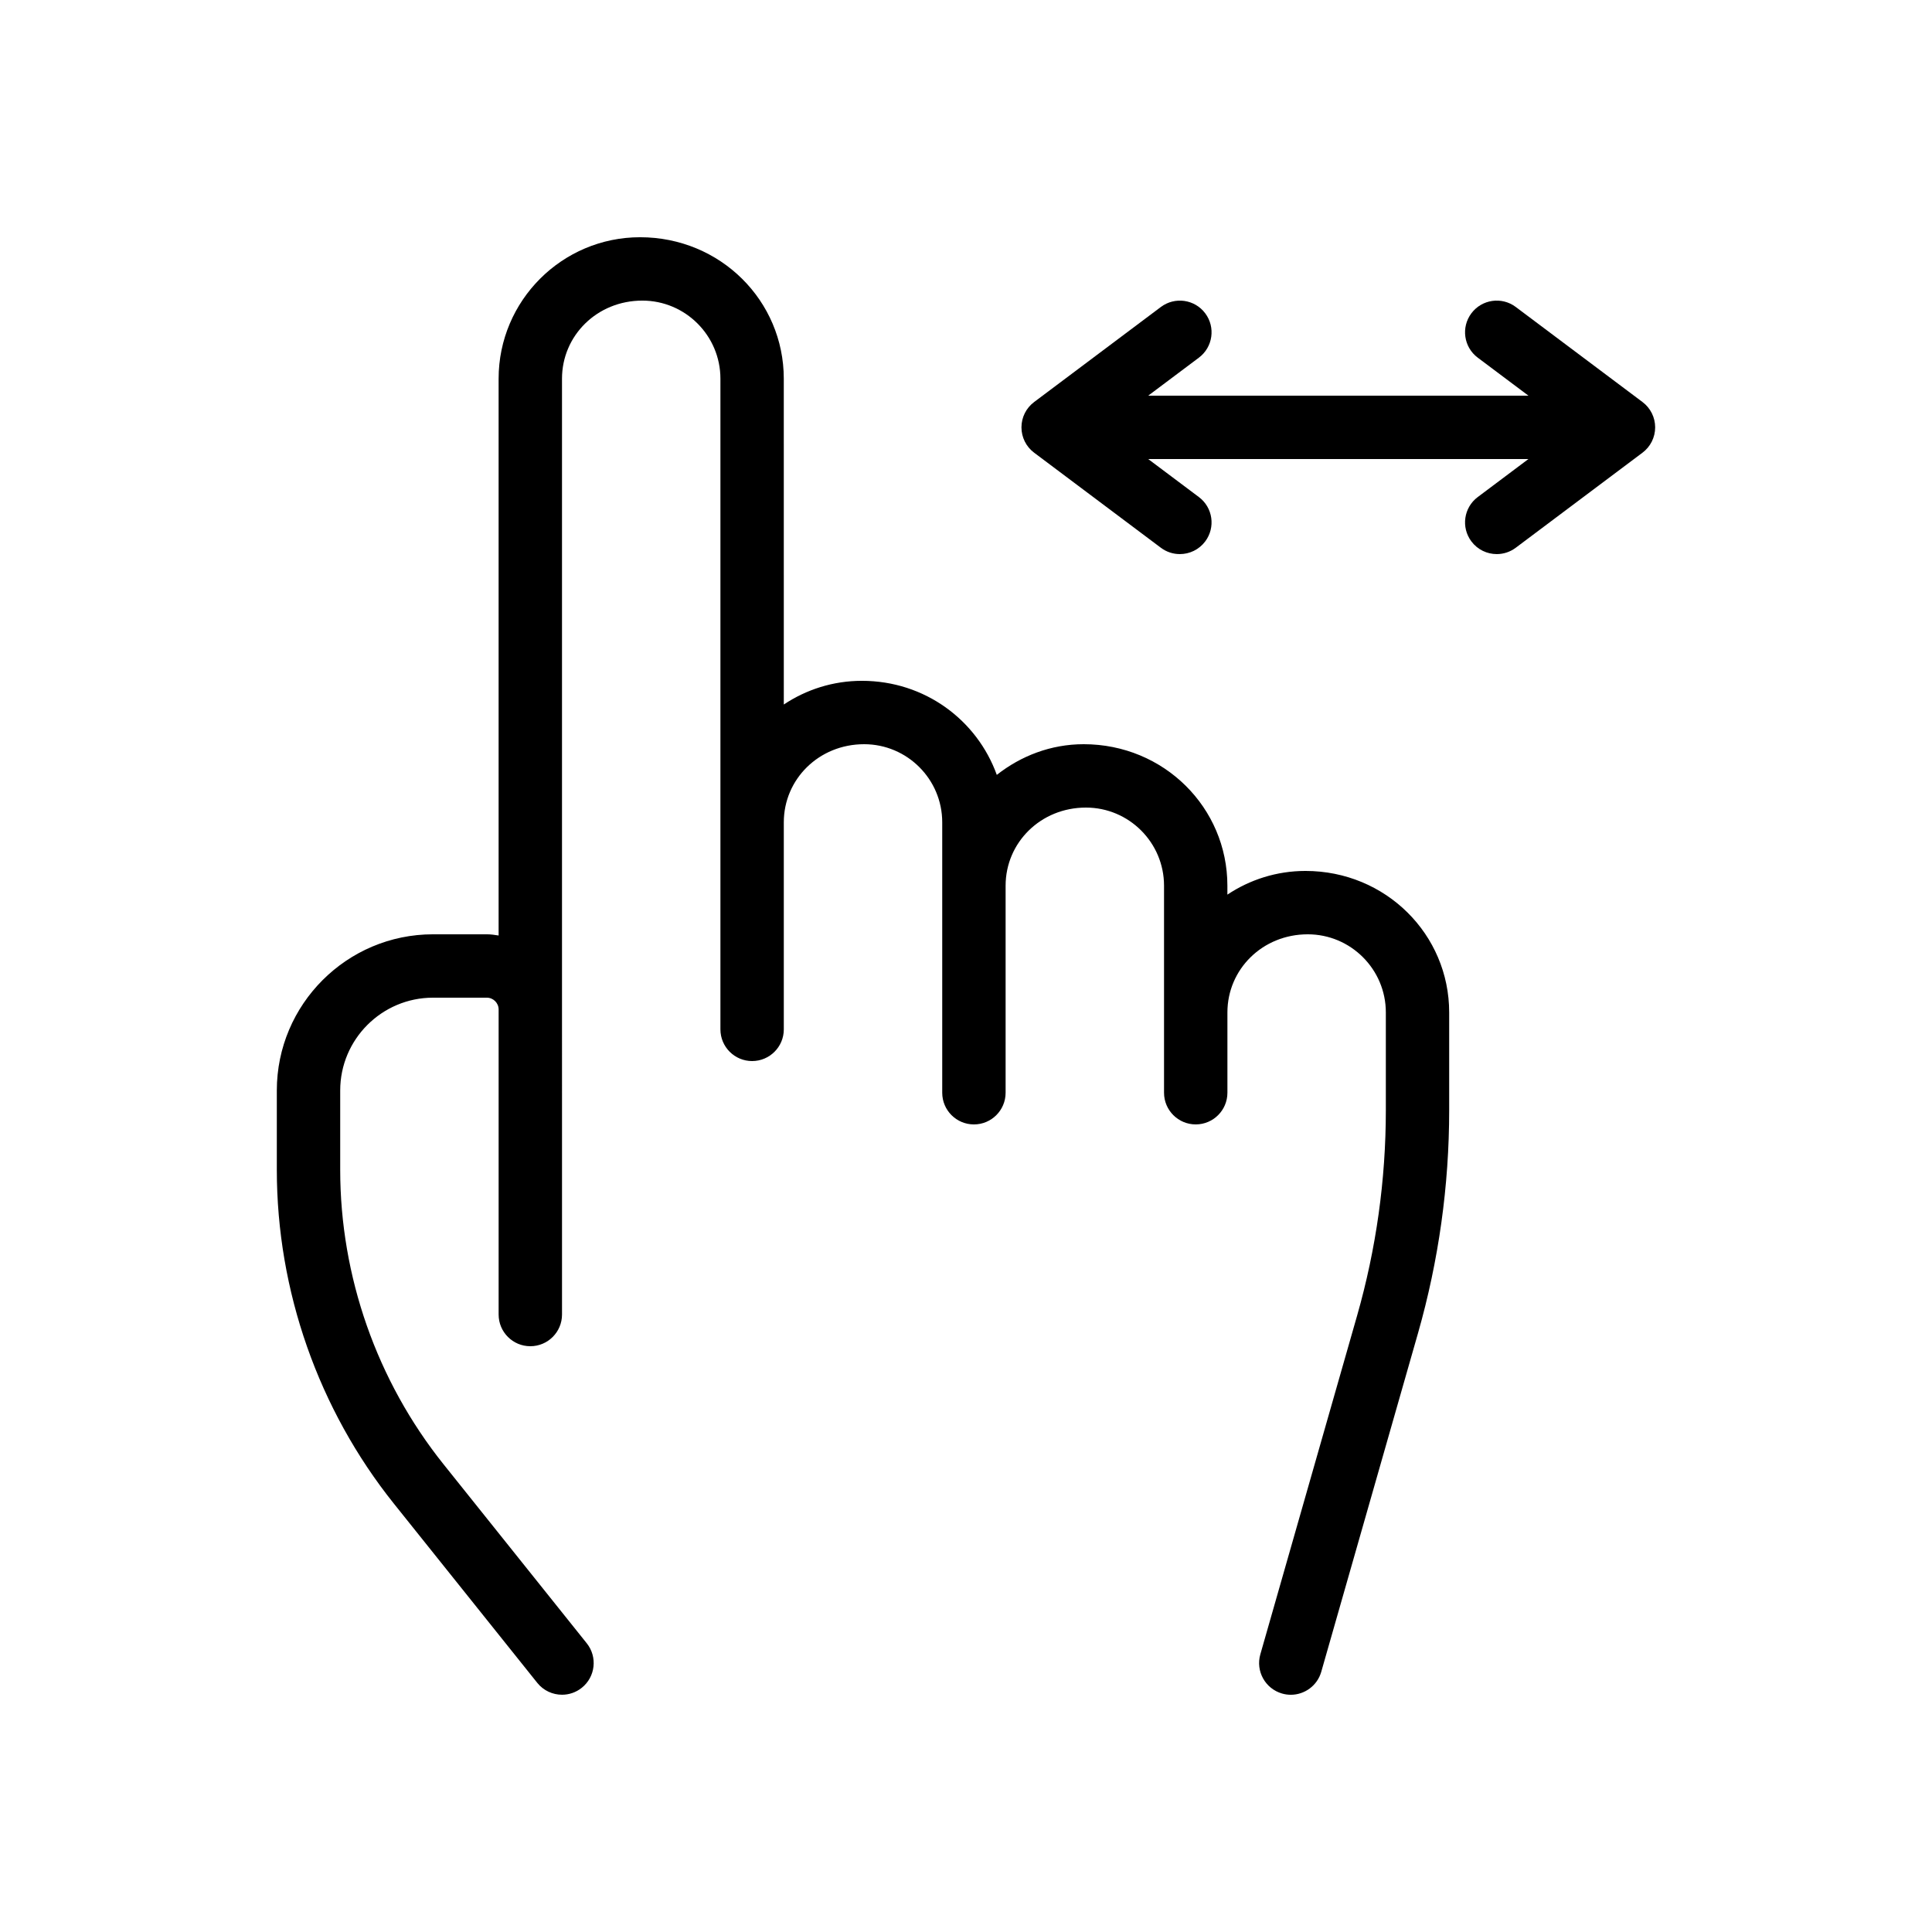
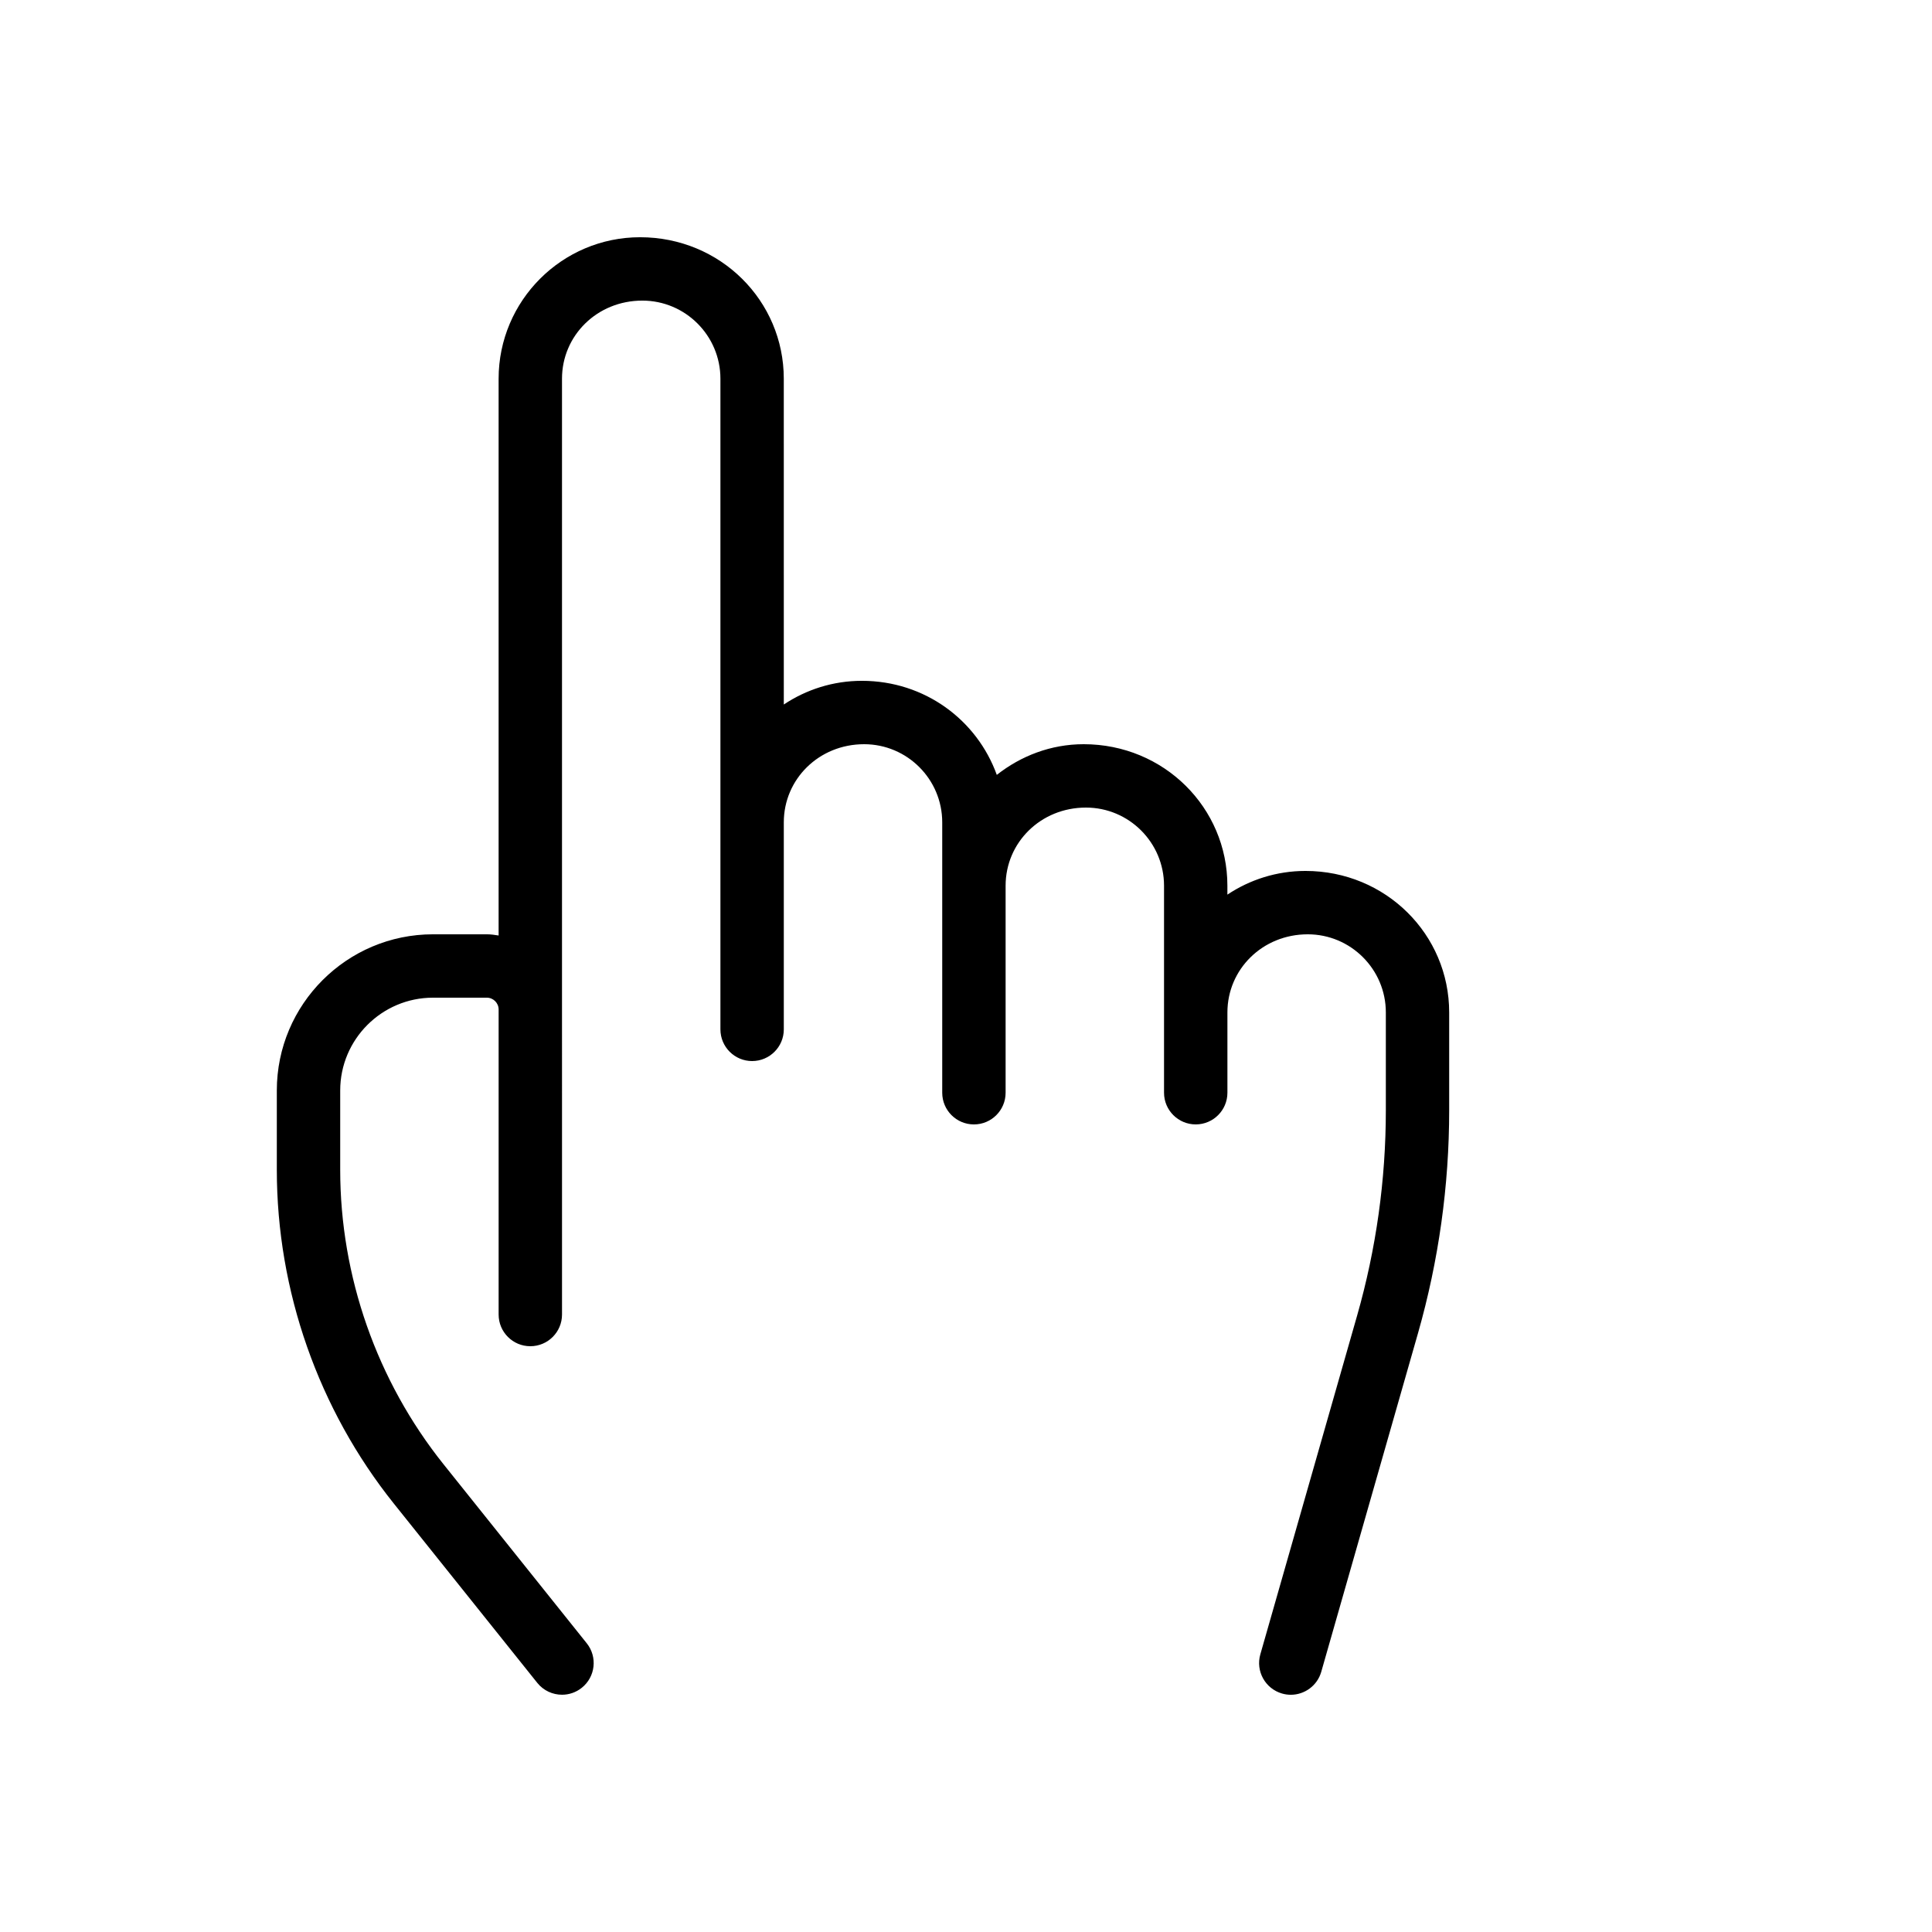
<svg xmlns="http://www.w3.org/2000/svg" fill="#000000" width="800px" height="800px" version="1.1" viewBox="144 144 512 512">
  <g>
    <path d="m286.38 589.97c1.656 2.074 4.102 3.152 6.559 3.152 1.84 0 3.695-0.602 5.238-1.84 3.625-2.894 4.211-8.18 1.312-11.801l-37.969-47.461c-17.645-22.062-27.363-49.766-27.363-78.008v-21.023c0-13.559 11.031-24.594 24.594-24.594h14.254c1.73 0 3.137 1.406 3.137 3.137v80.832c0 4.637 3.758 8.398 8.398 8.398 4.637 0 8.398-3.758 8.398-8.398v-58.777l-0.004-22.055v-167.17c0-11.414 9.285-20.699 21.289-20.699 11.41 0 20.695 9.285 20.695 20.699v172.43c0 4.637 3.758 8.398 8.398 8.398 4.637 0 8.398-3.758 8.398-8.398v-54.871c0-11.414 9.285-20.699 21.289-20.699 11.41 0 20.695 9.285 20.695 20.699v71.664c0 4.637 3.758 8.398 8.398 8.398 4.637 0 8.398-3.758 8.398-8.398v-54.871c0-11.414 9.285-20.699 21.289-20.699 11.41 0 20.695 9.285 20.695 20.699v54.867c0 4.637 3.758 8.398 8.398 8.398 4.637 0 8.398-3.758 8.398-8.398v-21.281c0-11.414 9.285-20.699 21.289-20.699 11.41 0 20.695 9.285 20.695 20.699v25.945c0 18.418-2.566 36.73-7.621 54.434l-25.641 89.742c-1.273 4.461 1.309 9.105 5.766 10.383 0.77 0.223 1.551 0.328 2.312 0.328 3.652-0.004 7.016-2.406 8.07-6.094l25.641-89.742c5.473-19.203 8.258-39.07 8.258-59.047v-25.945c0-20.676-16.816-37.496-38.082-37.496-7.652 0-14.758 2.324-20.695 6.277v-2.367c0-20.676-16.816-37.496-38.082-37.496-8.723 0-16.652 3.117-23.027 8.129-5.215-14.48-19.043-24.926-35.75-24.926-7.652 0-14.758 2.324-20.695 6.277l-0.004-86.336c0-20.676-16.816-37.496-38.082-37.496-20.672 0-37.492 16.816-37.492 37.496v147.55c-1.027-0.164-2.062-0.316-3.137-0.316h-14.254c-22.82 0-41.387 18.566-41.387 41.387v21.023c0 32.047 11.023 63.477 31.047 88.5z" />
-     <path d="m451.64 289.16c1.512 1.137 3.281 1.68 5.031 1.68 2.555 0 5.074-1.16 6.723-3.359 2.785-3.711 2.035-8.977-1.676-11.754l-13.438-10.078h100.77l-13.438 10.078c-3.711 2.781-4.461 8.043-1.676 11.754 1.648 2.199 4.168 3.359 6.723 3.359 1.75 0 3.519-0.547 5.031-1.68l33.586-25.191c2.117-1.582 3.359-4.07 3.359-6.715s-1.242-5.133-3.359-6.715l-33.586-25.191c-3.711-2.785-8.973-2.031-11.754 1.676-2.785 3.711-2.035 8.977 1.676 11.754l13.438 10.078-100.77 0.004 13.438-10.078c3.711-2.781 4.461-8.043 1.676-11.754-2.777-3.707-8.035-4.461-11.754-1.676l-33.586 25.191c-2.117 1.578-3.359 4.066-3.359 6.711s1.242 5.133 3.359 6.715z" />
  </g>
</svg>